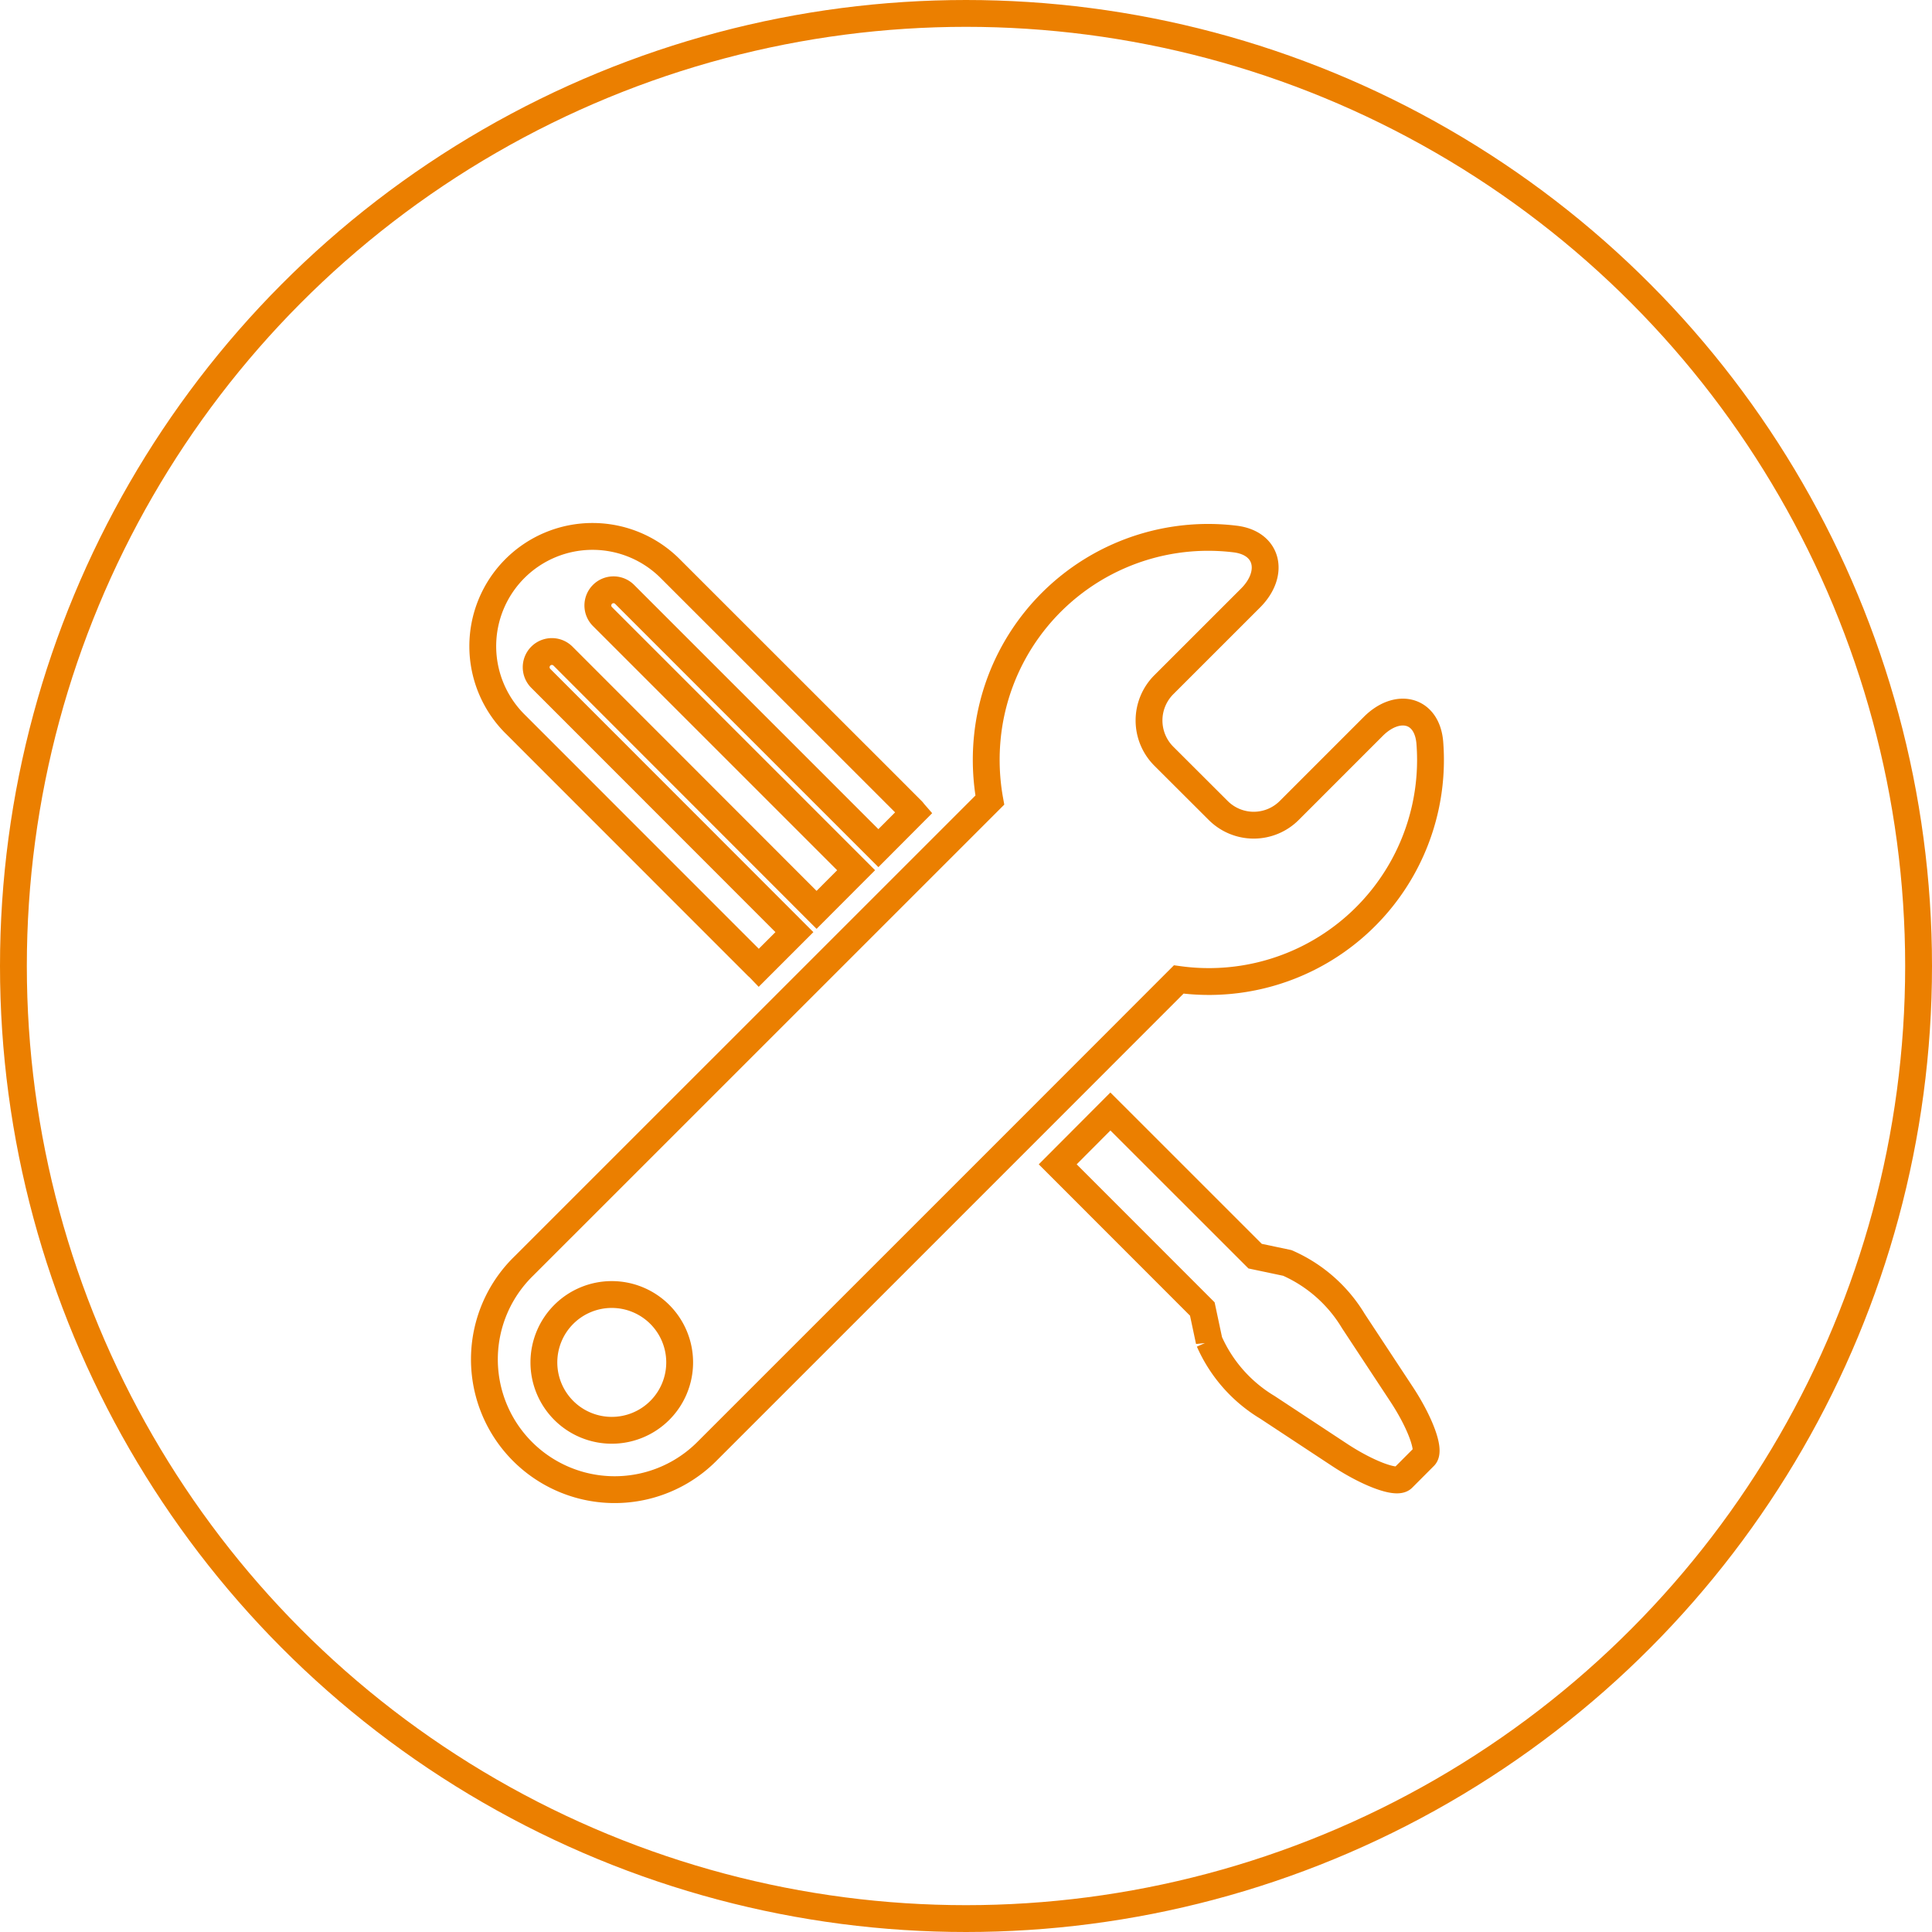
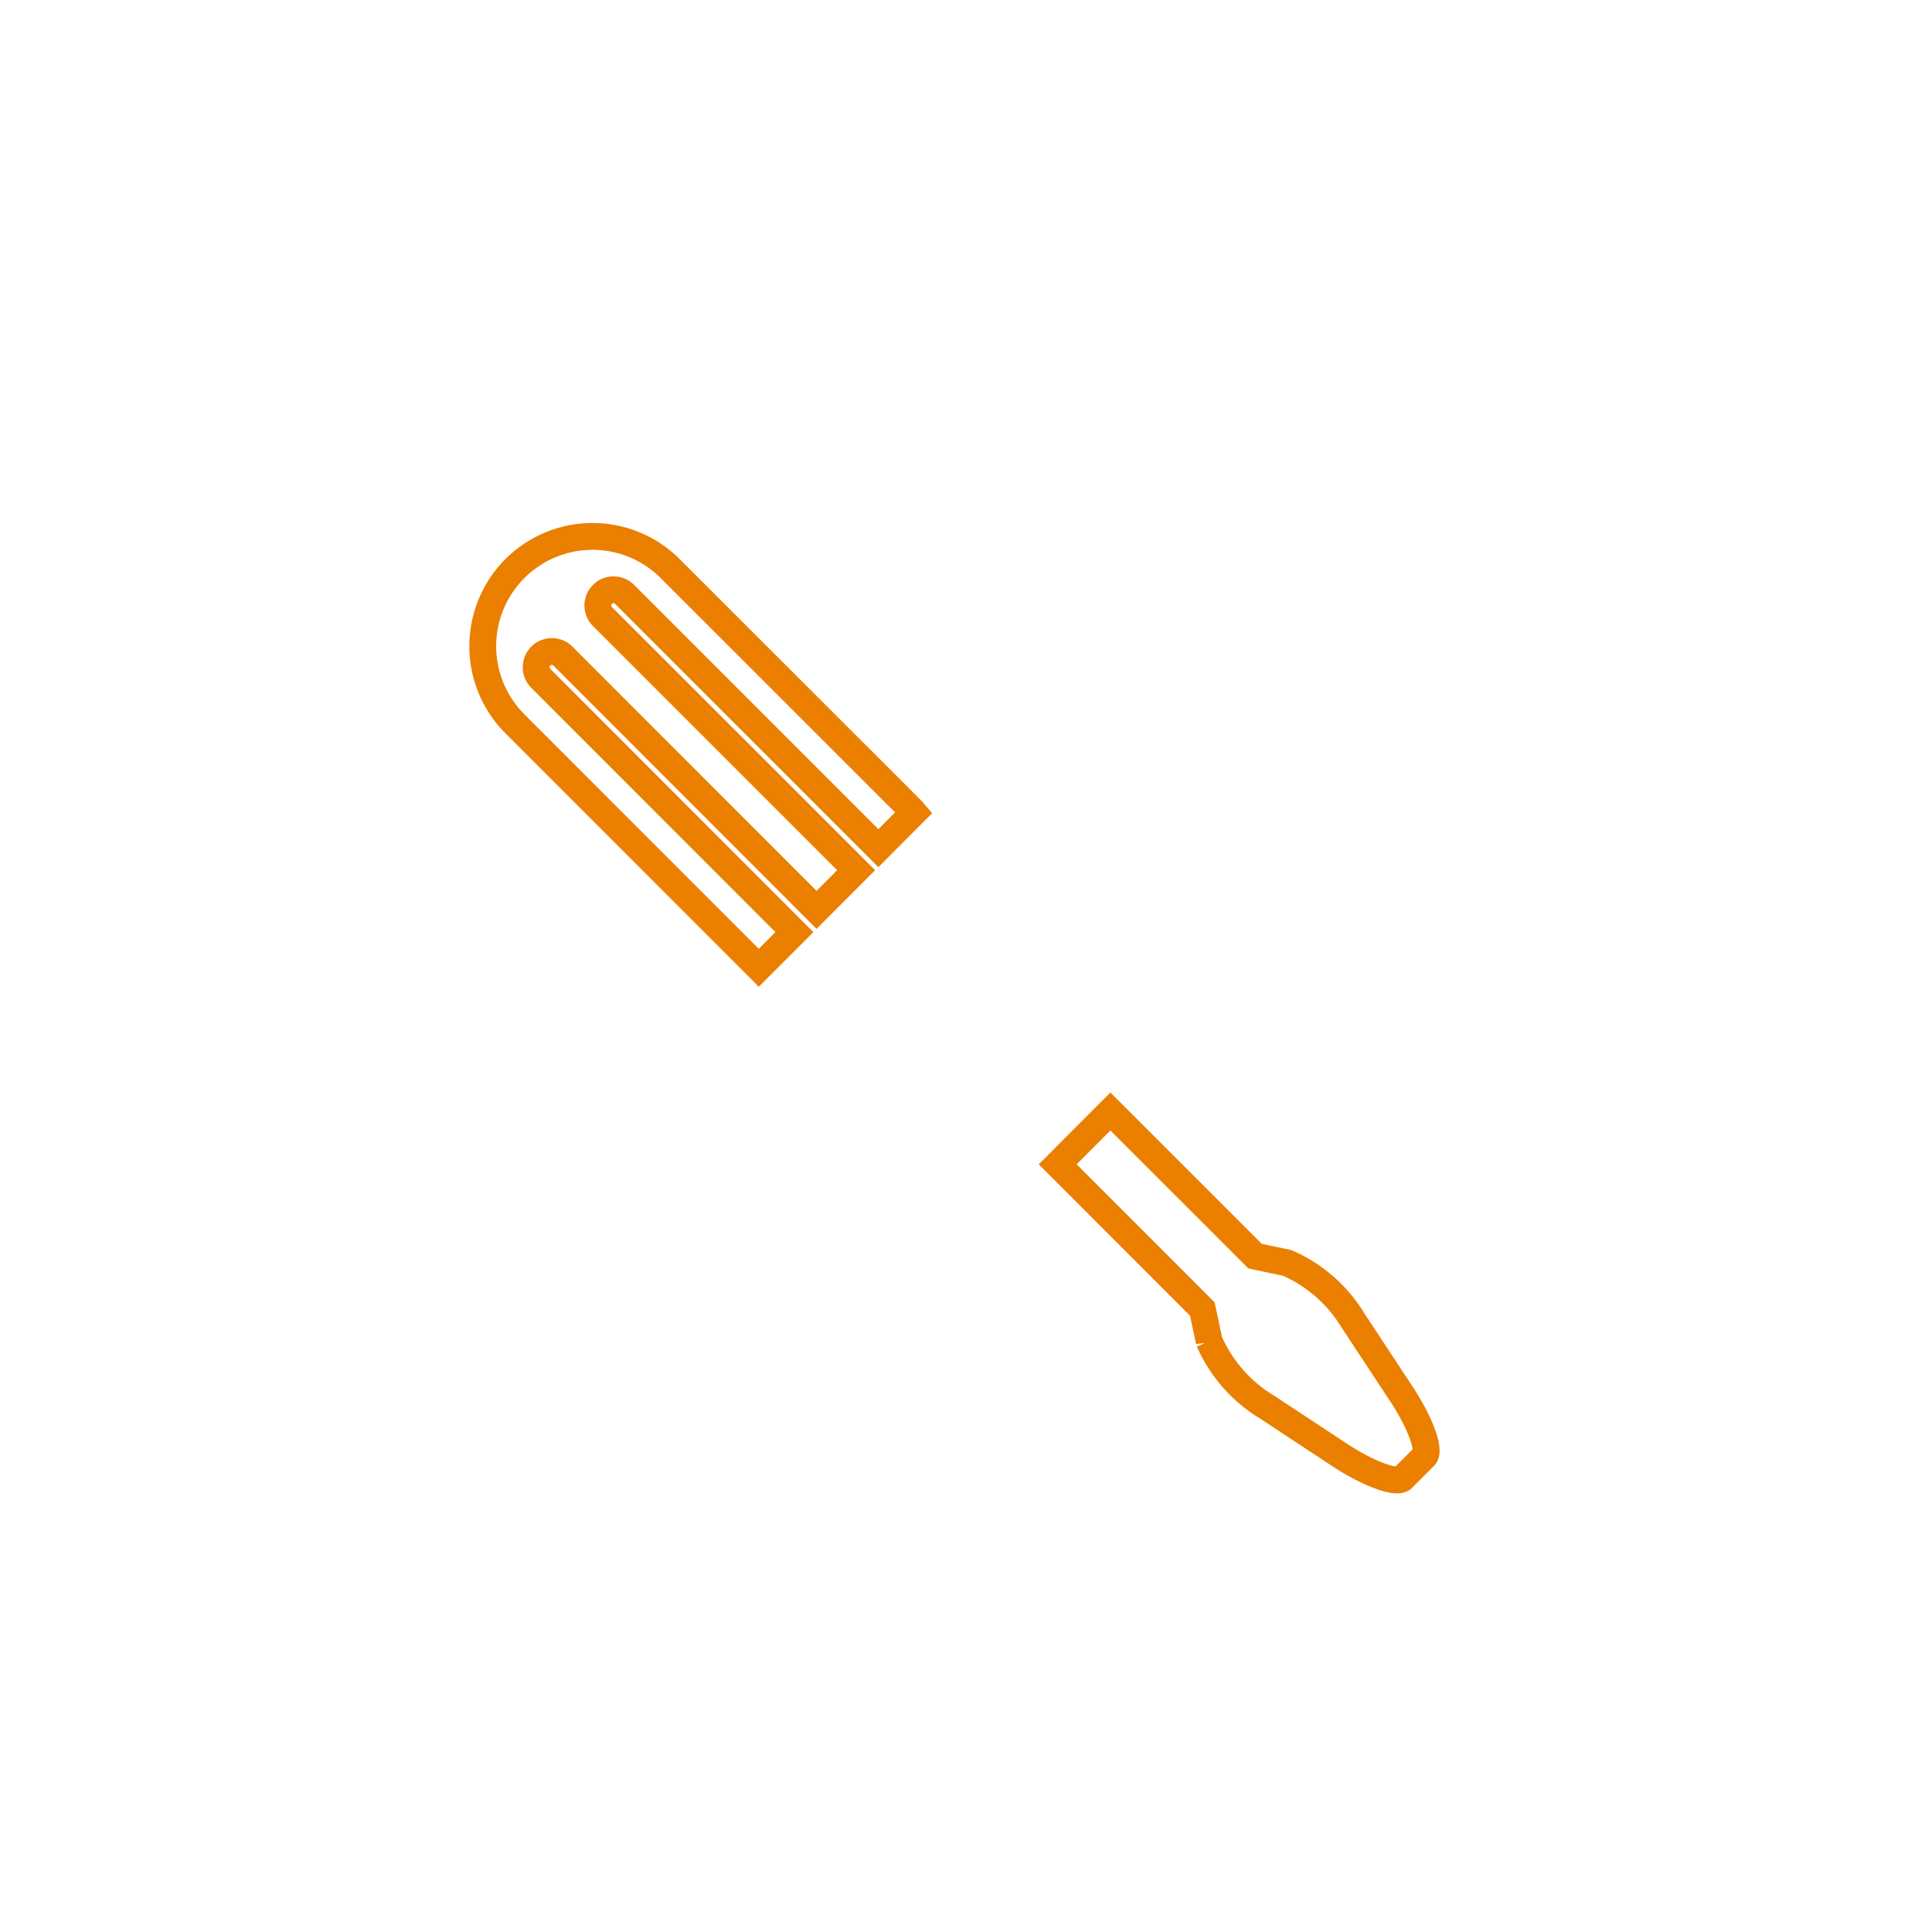
<svg xmlns="http://www.w3.org/2000/svg" width="72" height="72" viewBox="0 0 72 72">
  <defs>
    <style>.a,.c{fill:none;}.a{stroke:#eb7f00;}.b{stroke:none;}</style>
  </defs>
  <g class="a">
    <circle class="b" cx="36" cy="36" r="36" />
-     <circle class="c" cx="36" cy="36" r="35.5" />
  </g>
  <g transform="translate(17.14 20.002)">
    <path class="a" d="M241.245,241.2l.406-.407.406-.407c.224-.226-.159-1.266-.857-2.325l-1.79-2.717a5.4,5.4,0,0,0-2.464-2.169l-1.2-.253-5.393-5.391L228.39,229.5l5.389,5.392.255,1.2a5.413,5.413,0,0,0,2.171,2.464l2.719,1.792C239.98,241.037,241.021,241.42,241.245,241.2Z" transform="translate(-206.112 -206.111)" />
    <path class="a" d="M2.06,6.983,10.074,15l1,1c.023.024.045.037.067.06l1.324-1.324L3.013,5.278a.585.585,0,1,1,.828-.828l9.45,9.456,1.474-1.477L5.312,2.976a.584.584,0,1,1,.825-.828l9.458,9.458,1.321-1.326c-.02-.023-.034-.047-.055-.07L15.81,9.158,7.848,1.2A4.091,4.091,0,1,0,2.06,6.983Z" />
-     <path class="a" d="M37.032,7.9c-.1-1.264-1.214-1.51-2.109-.614l-3.131,3.132a1.872,1.872,0,0,1-2.647,0L27.116,8.393a1.884,1.884,0,0,1,0-2.659L30.351,2.5c.9-.9.669-2.054-.589-2.2a8.27,8.27,0,0,0-9.228,7.472,8.45,8.45,0,0,0,.1,2.259L3.262,27.4a4.855,4.855,0,1,0,6.866,6.865S22.617,21.78,27.674,16.716A8.258,8.258,0,0,0,37.032,7.9ZM8.335,32.775a2.53,2.53,0,1,1,0-3.576,2.53,2.53,0,0,1,0,3.576Z" transform="translate(-0.886 -0.216)" />
  </g>
</svg>